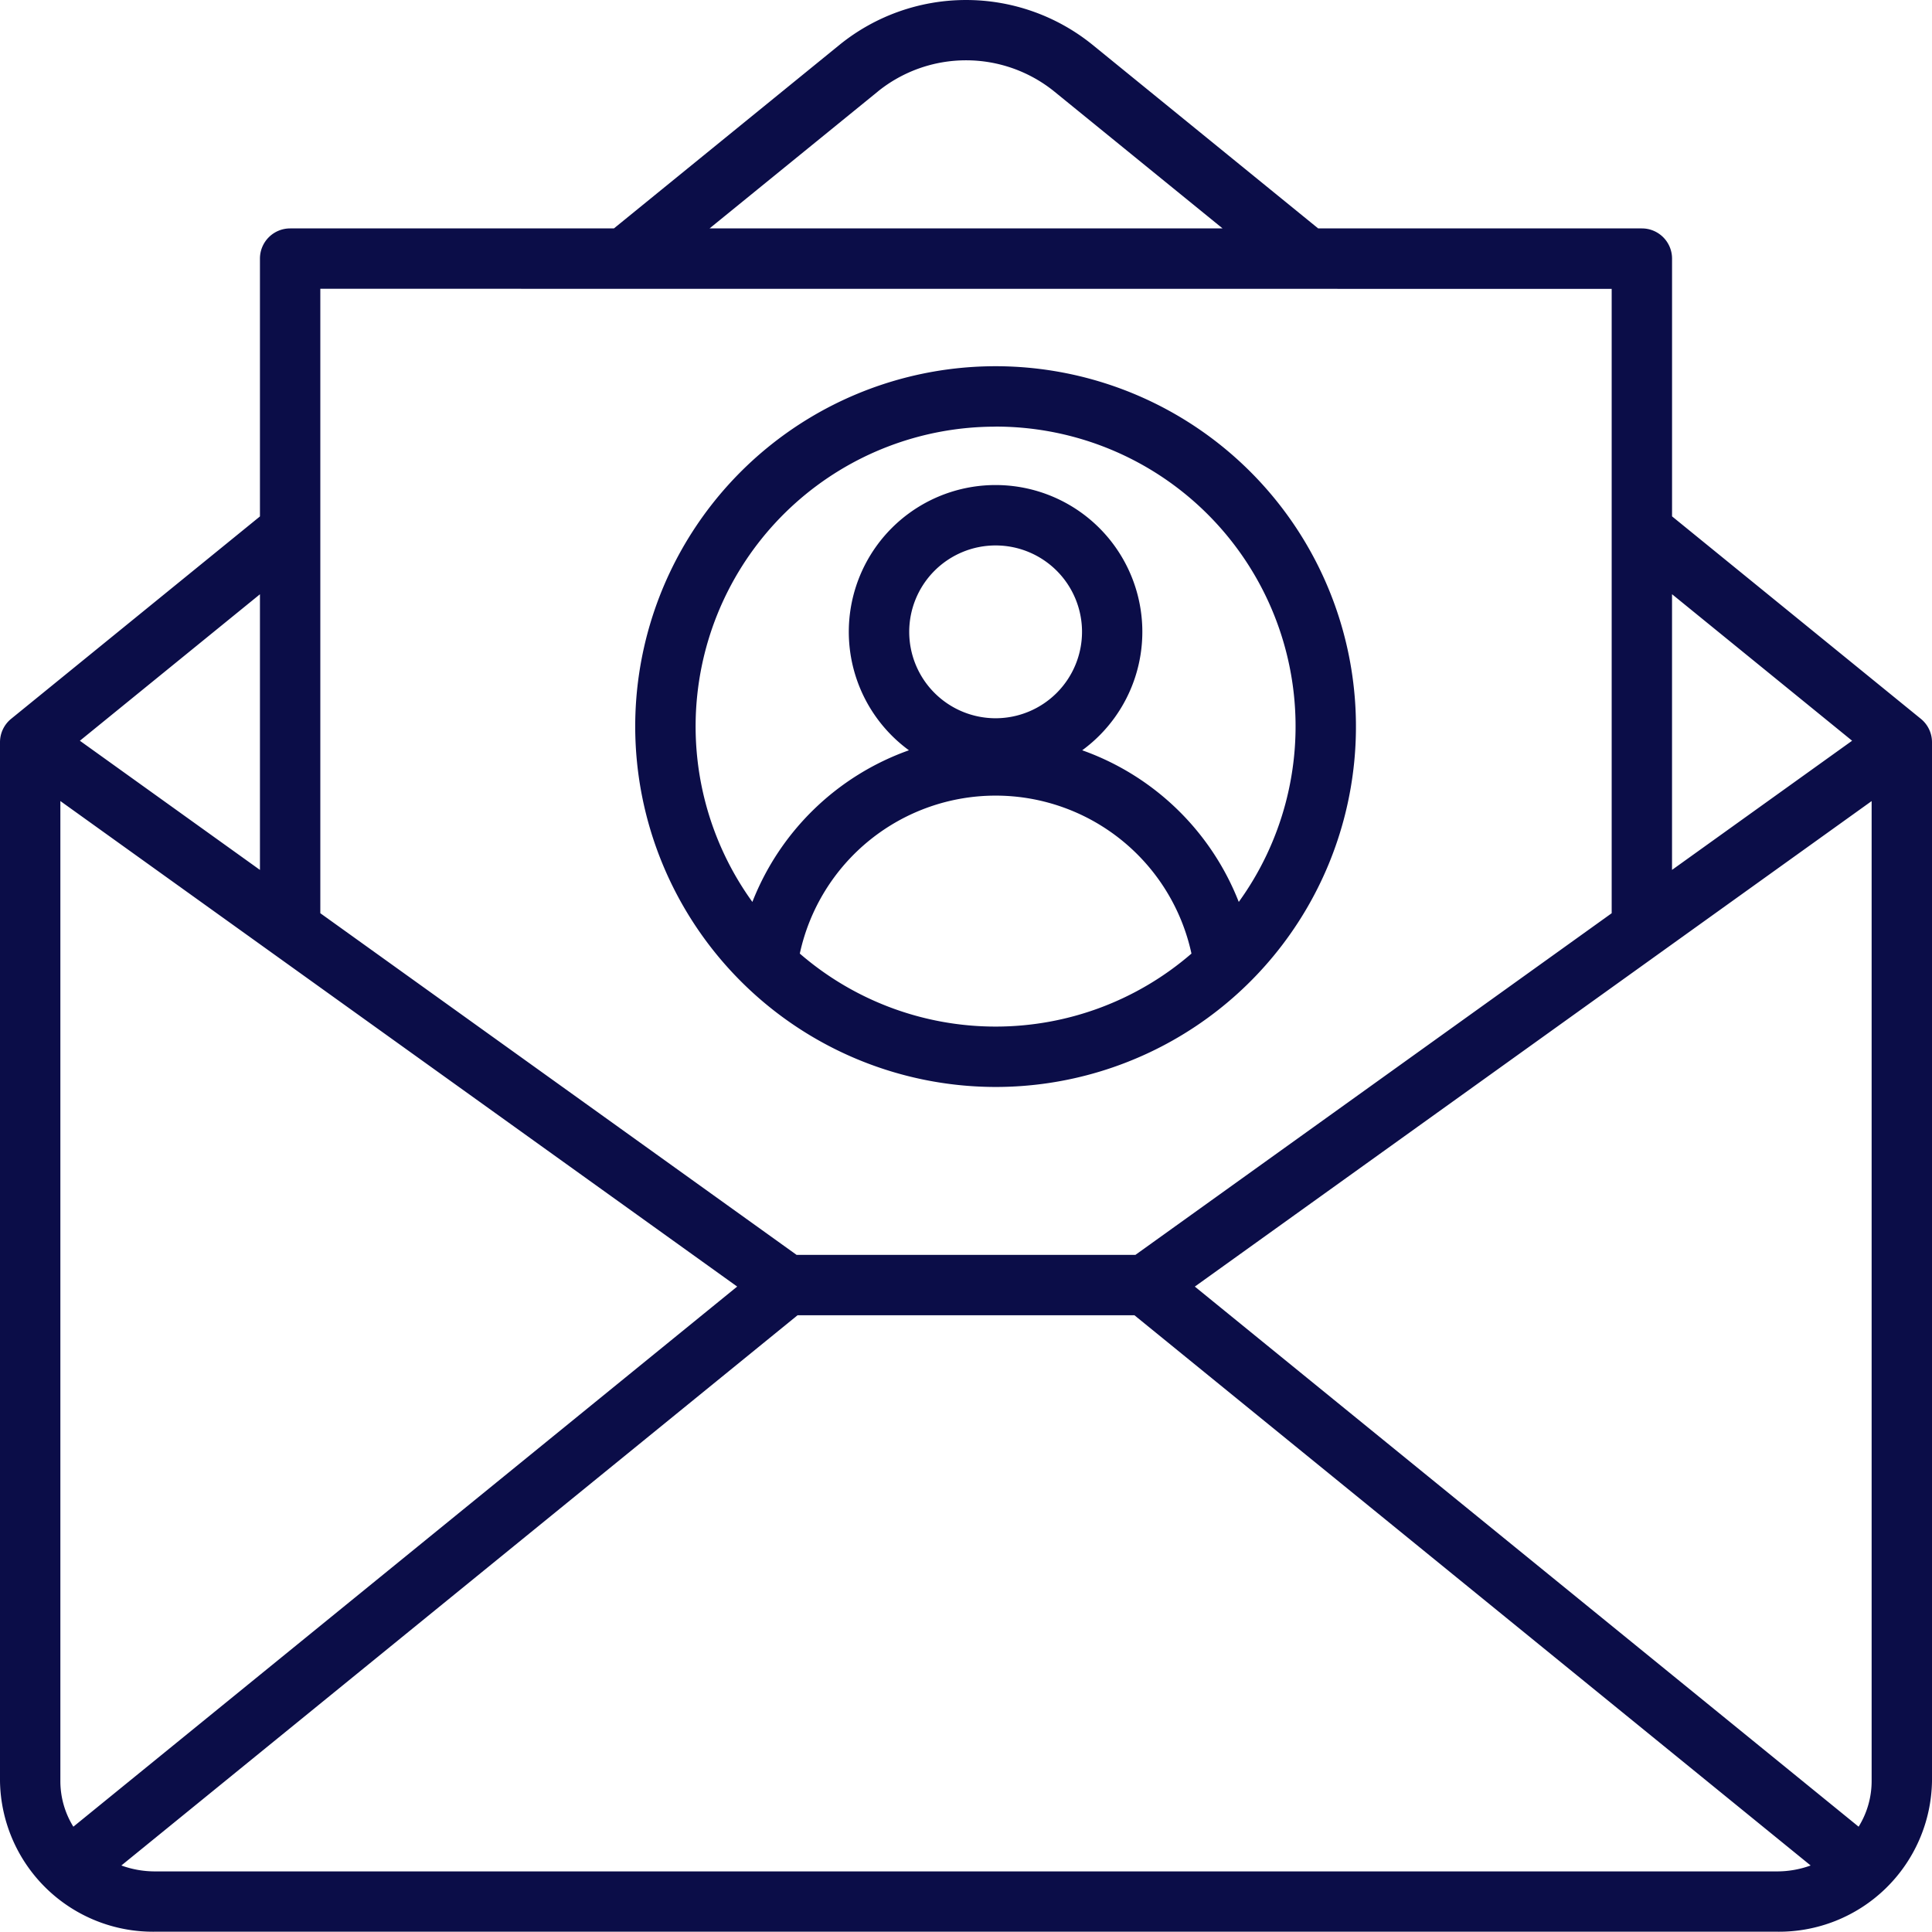
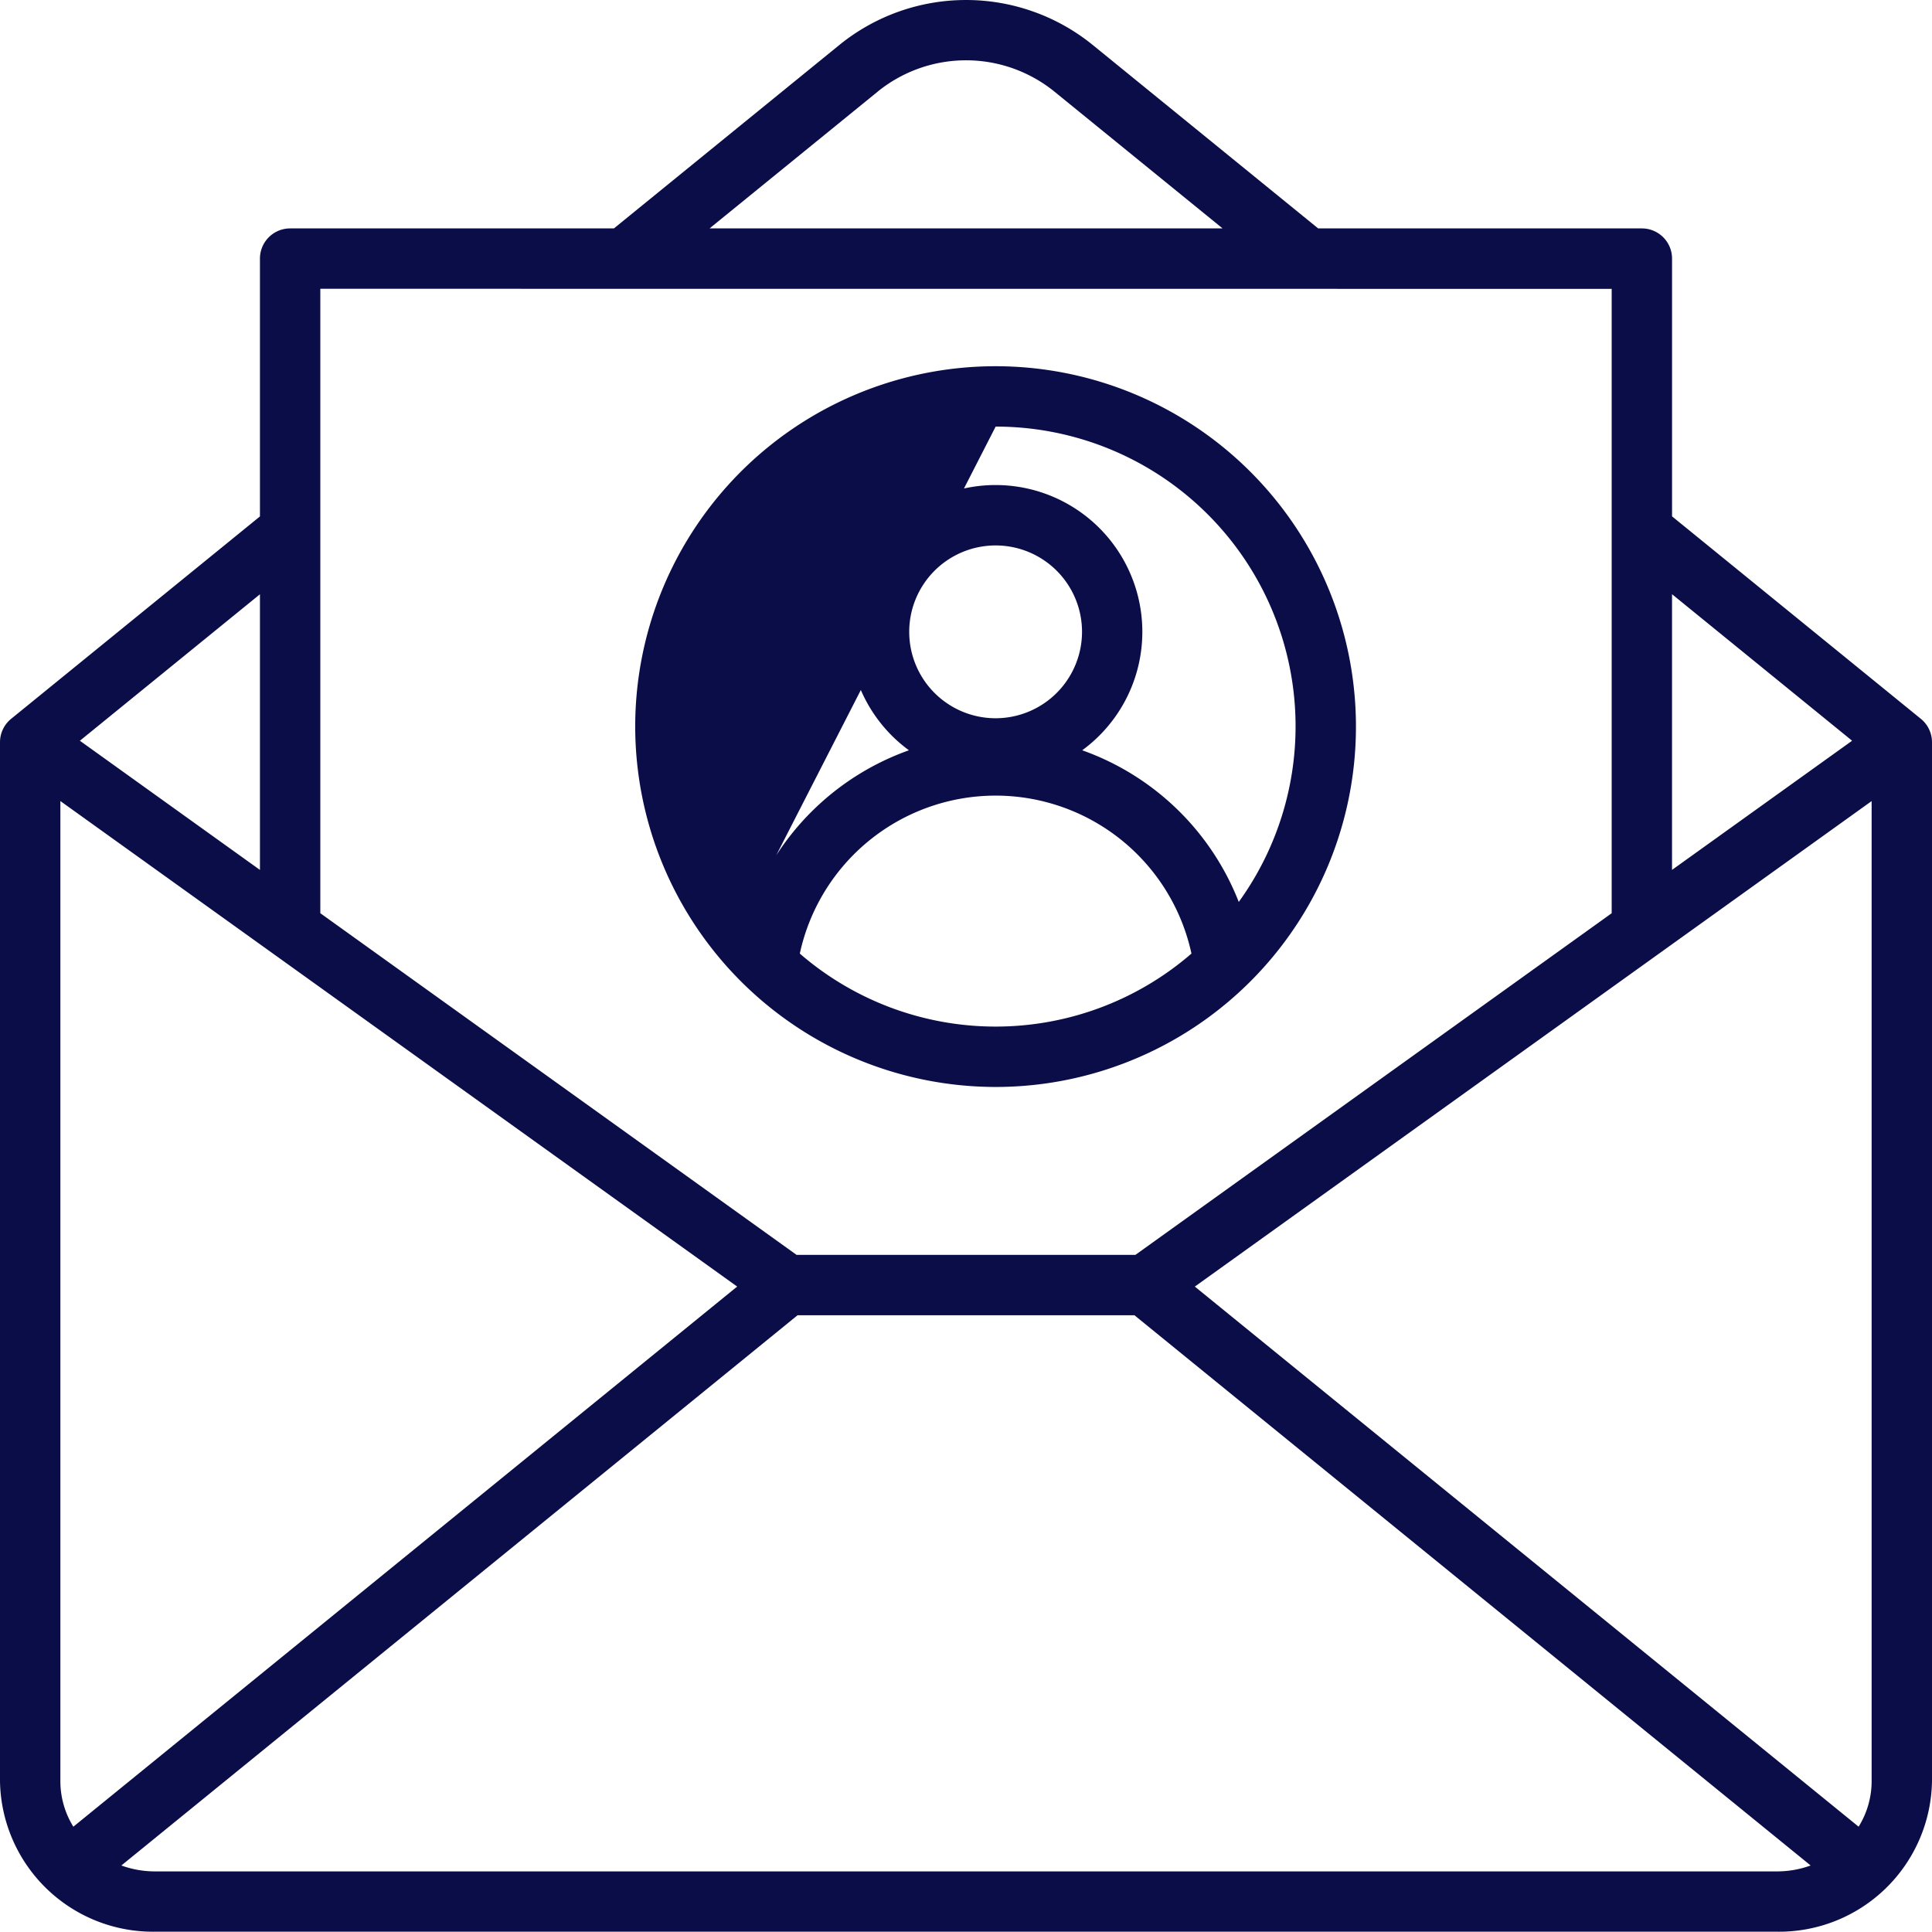
<svg xmlns="http://www.w3.org/2000/svg" width="93" height="92.989" viewBox="0 0 93 92.989">
-   <path d="M92.464,34.664,80.487,24.918V12.51a1.453,1.453,0,0,0-1.453-1.453H63.452L52.584,2.213a9.673,9.673,0,0,0-12.163,0L29.552,11.057H13.966a1.453,1.453,0,0,0-1.453,1.453V24.921L.536,34.664A1.453,1.453,0,0,0,0,35.791V85.8a7.366,7.366,0,0,0,7.463,7.248H85.537A7.366,7.366,0,0,0,93,85.8V35.791a1.453,1.453,0,0,0-.536-1.127Zm-3.309,1.054-8.669,6.218V28.665l8.669,7.054ZM42.255,4.467a6.756,6.756,0,0,1,8.495,0l8.1,6.589H34.157l8.1-6.589Zm35.326,9.5V44.022L54.656,60.467H38.344L15.419,44.021V13.963ZM12.513,41.937,3.845,35.719l8.668-7.051V41.937ZM2.906,38.622,35.485,61.993l-31.954,26A4.16,4.16,0,0,1,2.906,85.8ZM7.463,90.145a4.731,4.731,0,0,1-1.621-.285L38.393,63.373H54.607L87.158,89.86a4.73,4.73,0,0,1-1.621.285Zm82.006-2.151-31.954-26,32.579-23.37V85.8a4.162,4.162,0,0,1-.625,2.191ZM47.923,52.385A17.347,17.347,0,1,0,30.577,35.038,17.366,17.366,0,0,0,47.923,52.385ZM38.5,45.964a9.645,9.645,0,0,1,18.853,0,14.4,14.4,0,0,1-18.853,0Zm9.427-11.328a4.159,4.159,0,1,1,4.158-4.159A4.163,4.163,0,0,1,47.924,34.636Zm0-14.039A14.429,14.429,0,0,1,59.63,43.478a12.636,12.636,0,0,0-7.536-7.3,7.065,7.065,0,1,0-8.341,0,12.636,12.636,0,0,0-7.536,7.3A14.429,14.429,0,0,1,47.923,20.6Z" transform="translate(0 -0.062)" fill="#0b0d48" />
+   <path d="M92.464,34.664,80.487,24.918V12.51a1.453,1.453,0,0,0-1.453-1.453H63.452L52.584,2.213a9.673,9.673,0,0,0-12.163,0L29.552,11.057H13.966a1.453,1.453,0,0,0-1.453,1.453V24.921L.536,34.664A1.453,1.453,0,0,0,0,35.791V85.8a7.366,7.366,0,0,0,7.463,7.248H85.537A7.366,7.366,0,0,0,93,85.8V35.791a1.453,1.453,0,0,0-.536-1.127Zm-3.309,1.054-8.669,6.218V28.665l8.669,7.054ZM42.255,4.467a6.756,6.756,0,0,1,8.495,0l8.1,6.589H34.157l8.1-6.589Zm35.326,9.5V44.022L54.656,60.467H38.344L15.419,44.021V13.963ZM12.513,41.937,3.845,35.719l8.668-7.051V41.937ZM2.906,38.622,35.485,61.993l-31.954,26A4.16,4.16,0,0,1,2.906,85.8ZM7.463,90.145a4.731,4.731,0,0,1-1.621-.285L38.393,63.373H54.607L87.158,89.86a4.73,4.73,0,0,1-1.621.285Zm82.006-2.151-31.954-26,32.579-23.37V85.8a4.162,4.162,0,0,1-.625,2.191ZM47.923,52.385A17.347,17.347,0,1,0,30.577,35.038,17.366,17.366,0,0,0,47.923,52.385ZM38.5,45.964a9.645,9.645,0,0,1,18.853,0,14.4,14.4,0,0,1-18.853,0Zm9.427-11.328a4.159,4.159,0,1,1,4.158-4.159A4.163,4.163,0,0,1,47.924,34.636Zm0-14.039A14.429,14.429,0,0,1,59.63,43.478a12.636,12.636,0,0,0-7.536-7.3,7.065,7.065,0,1,0-8.341,0,12.636,12.636,0,0,0-7.536,7.3Z" transform="translate(0 -0.062)" fill="#0b0d48" />
</svg>